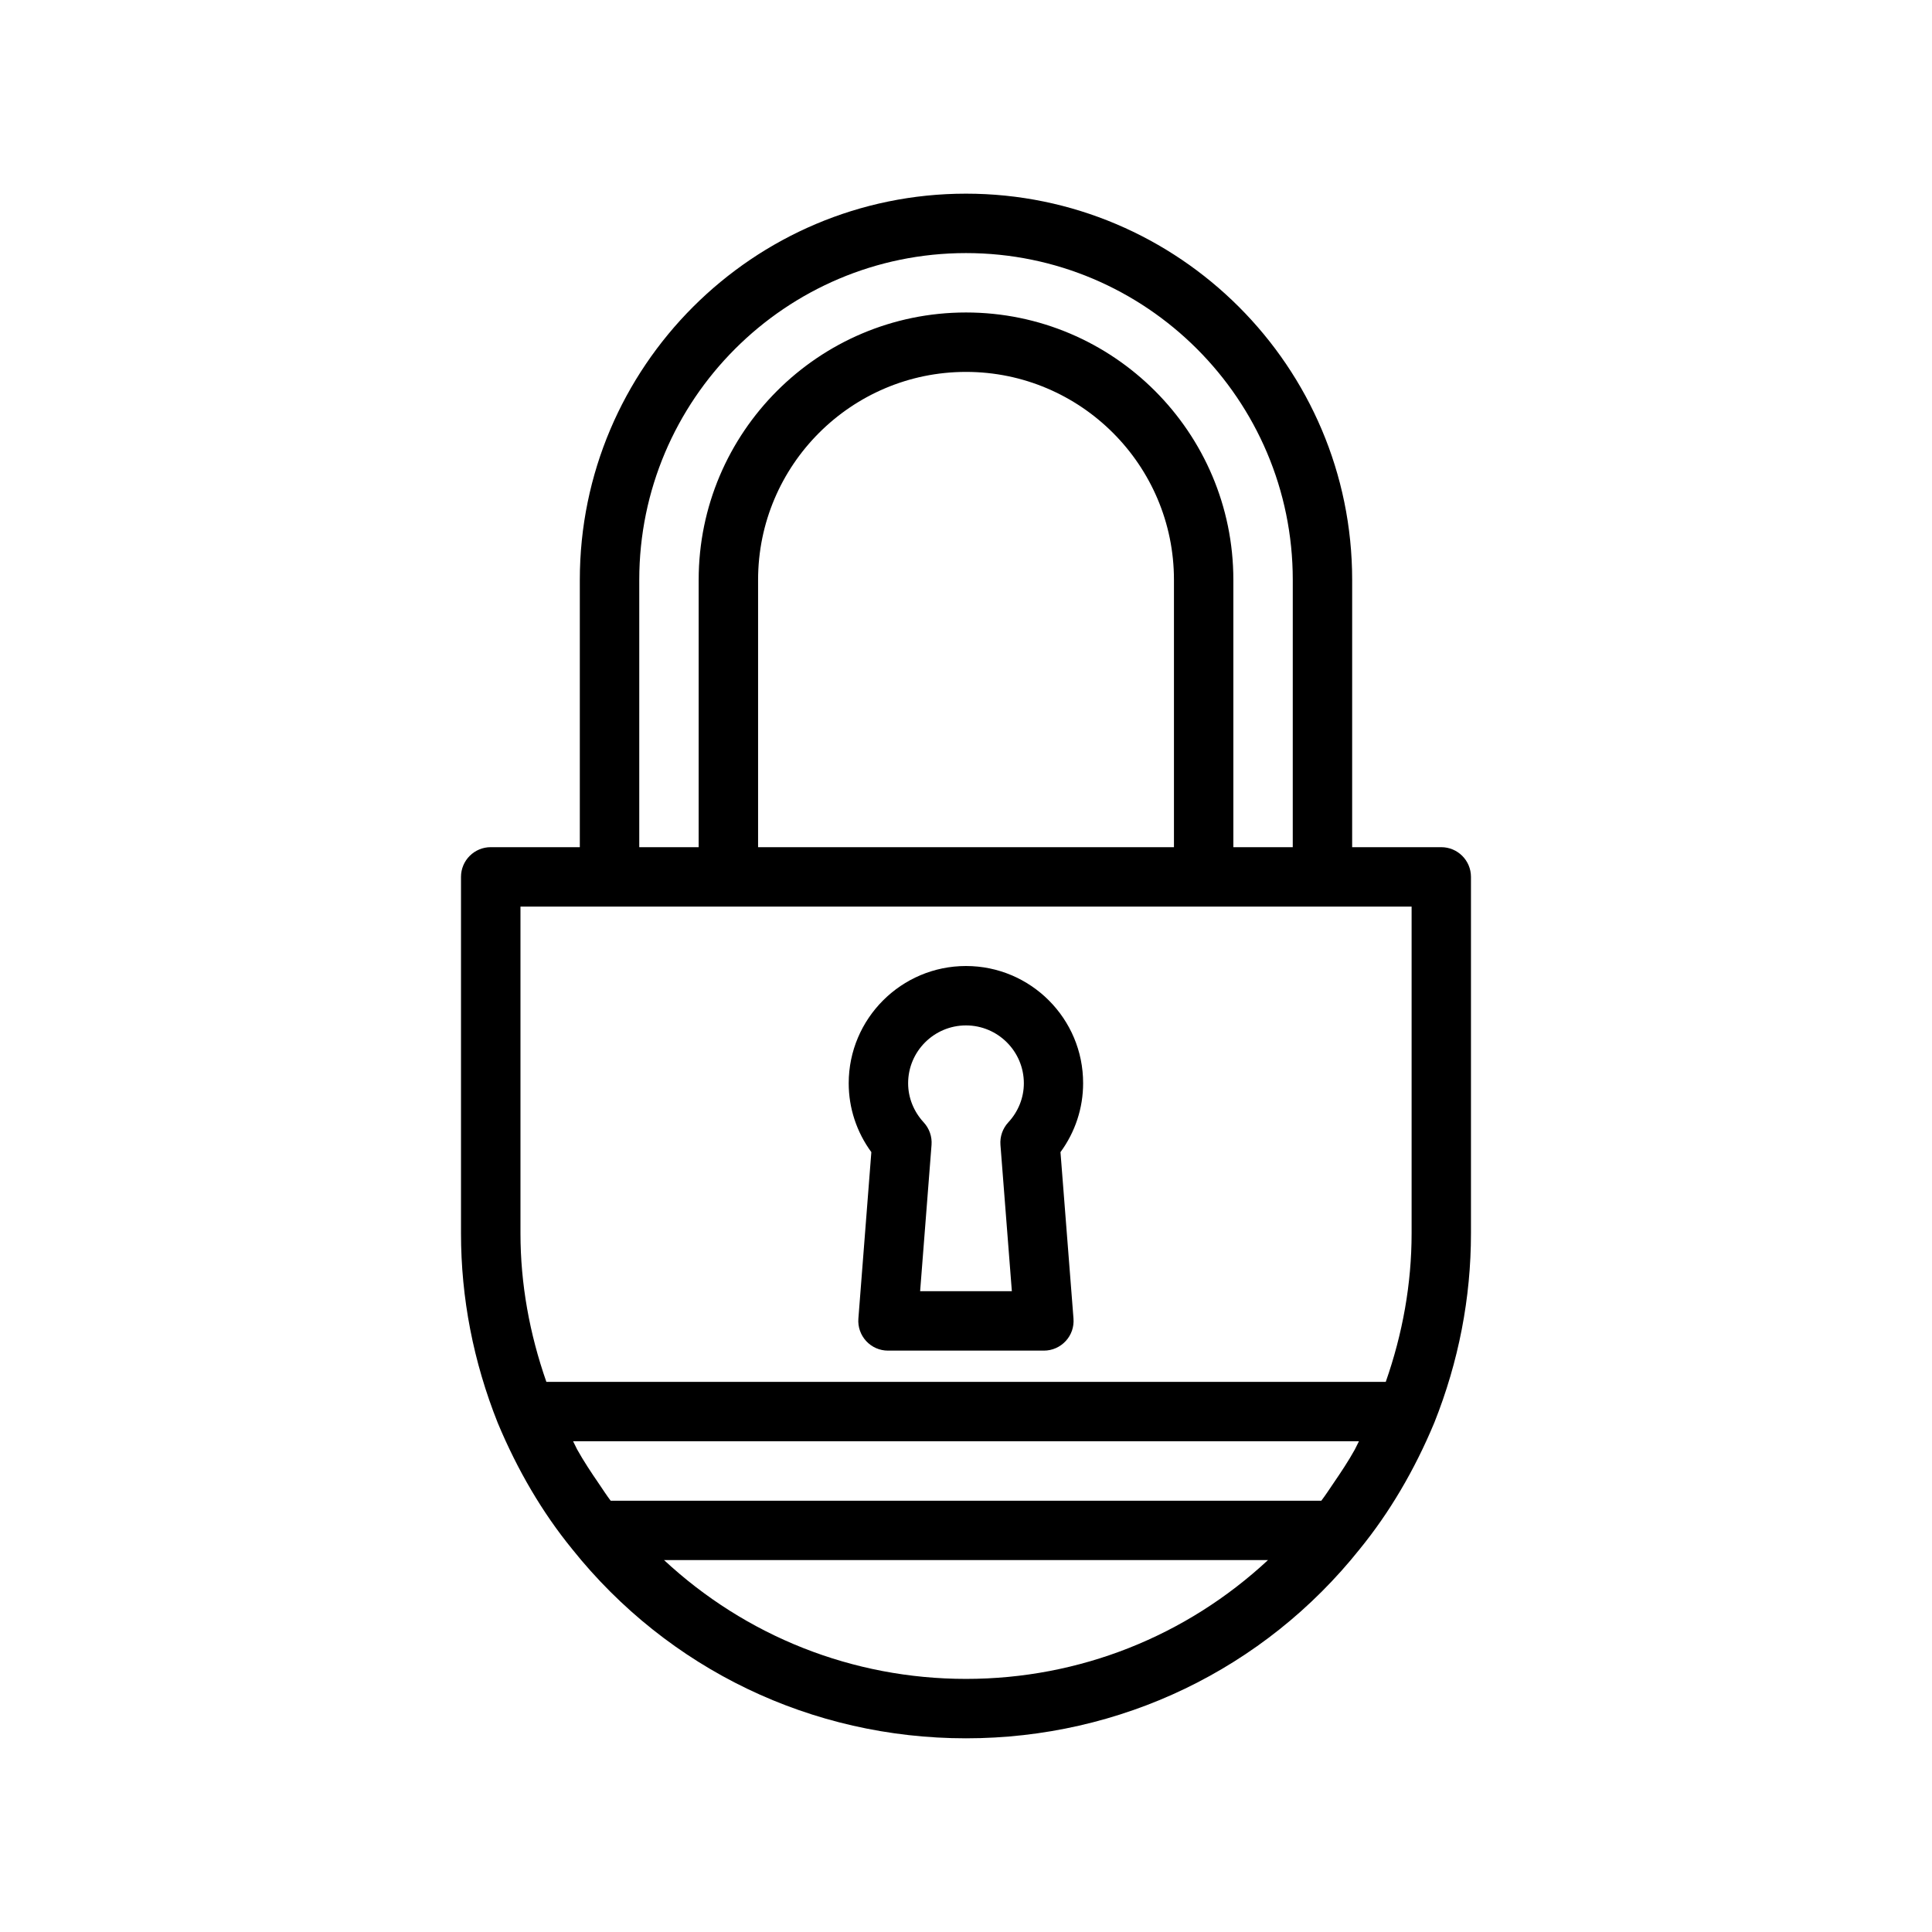
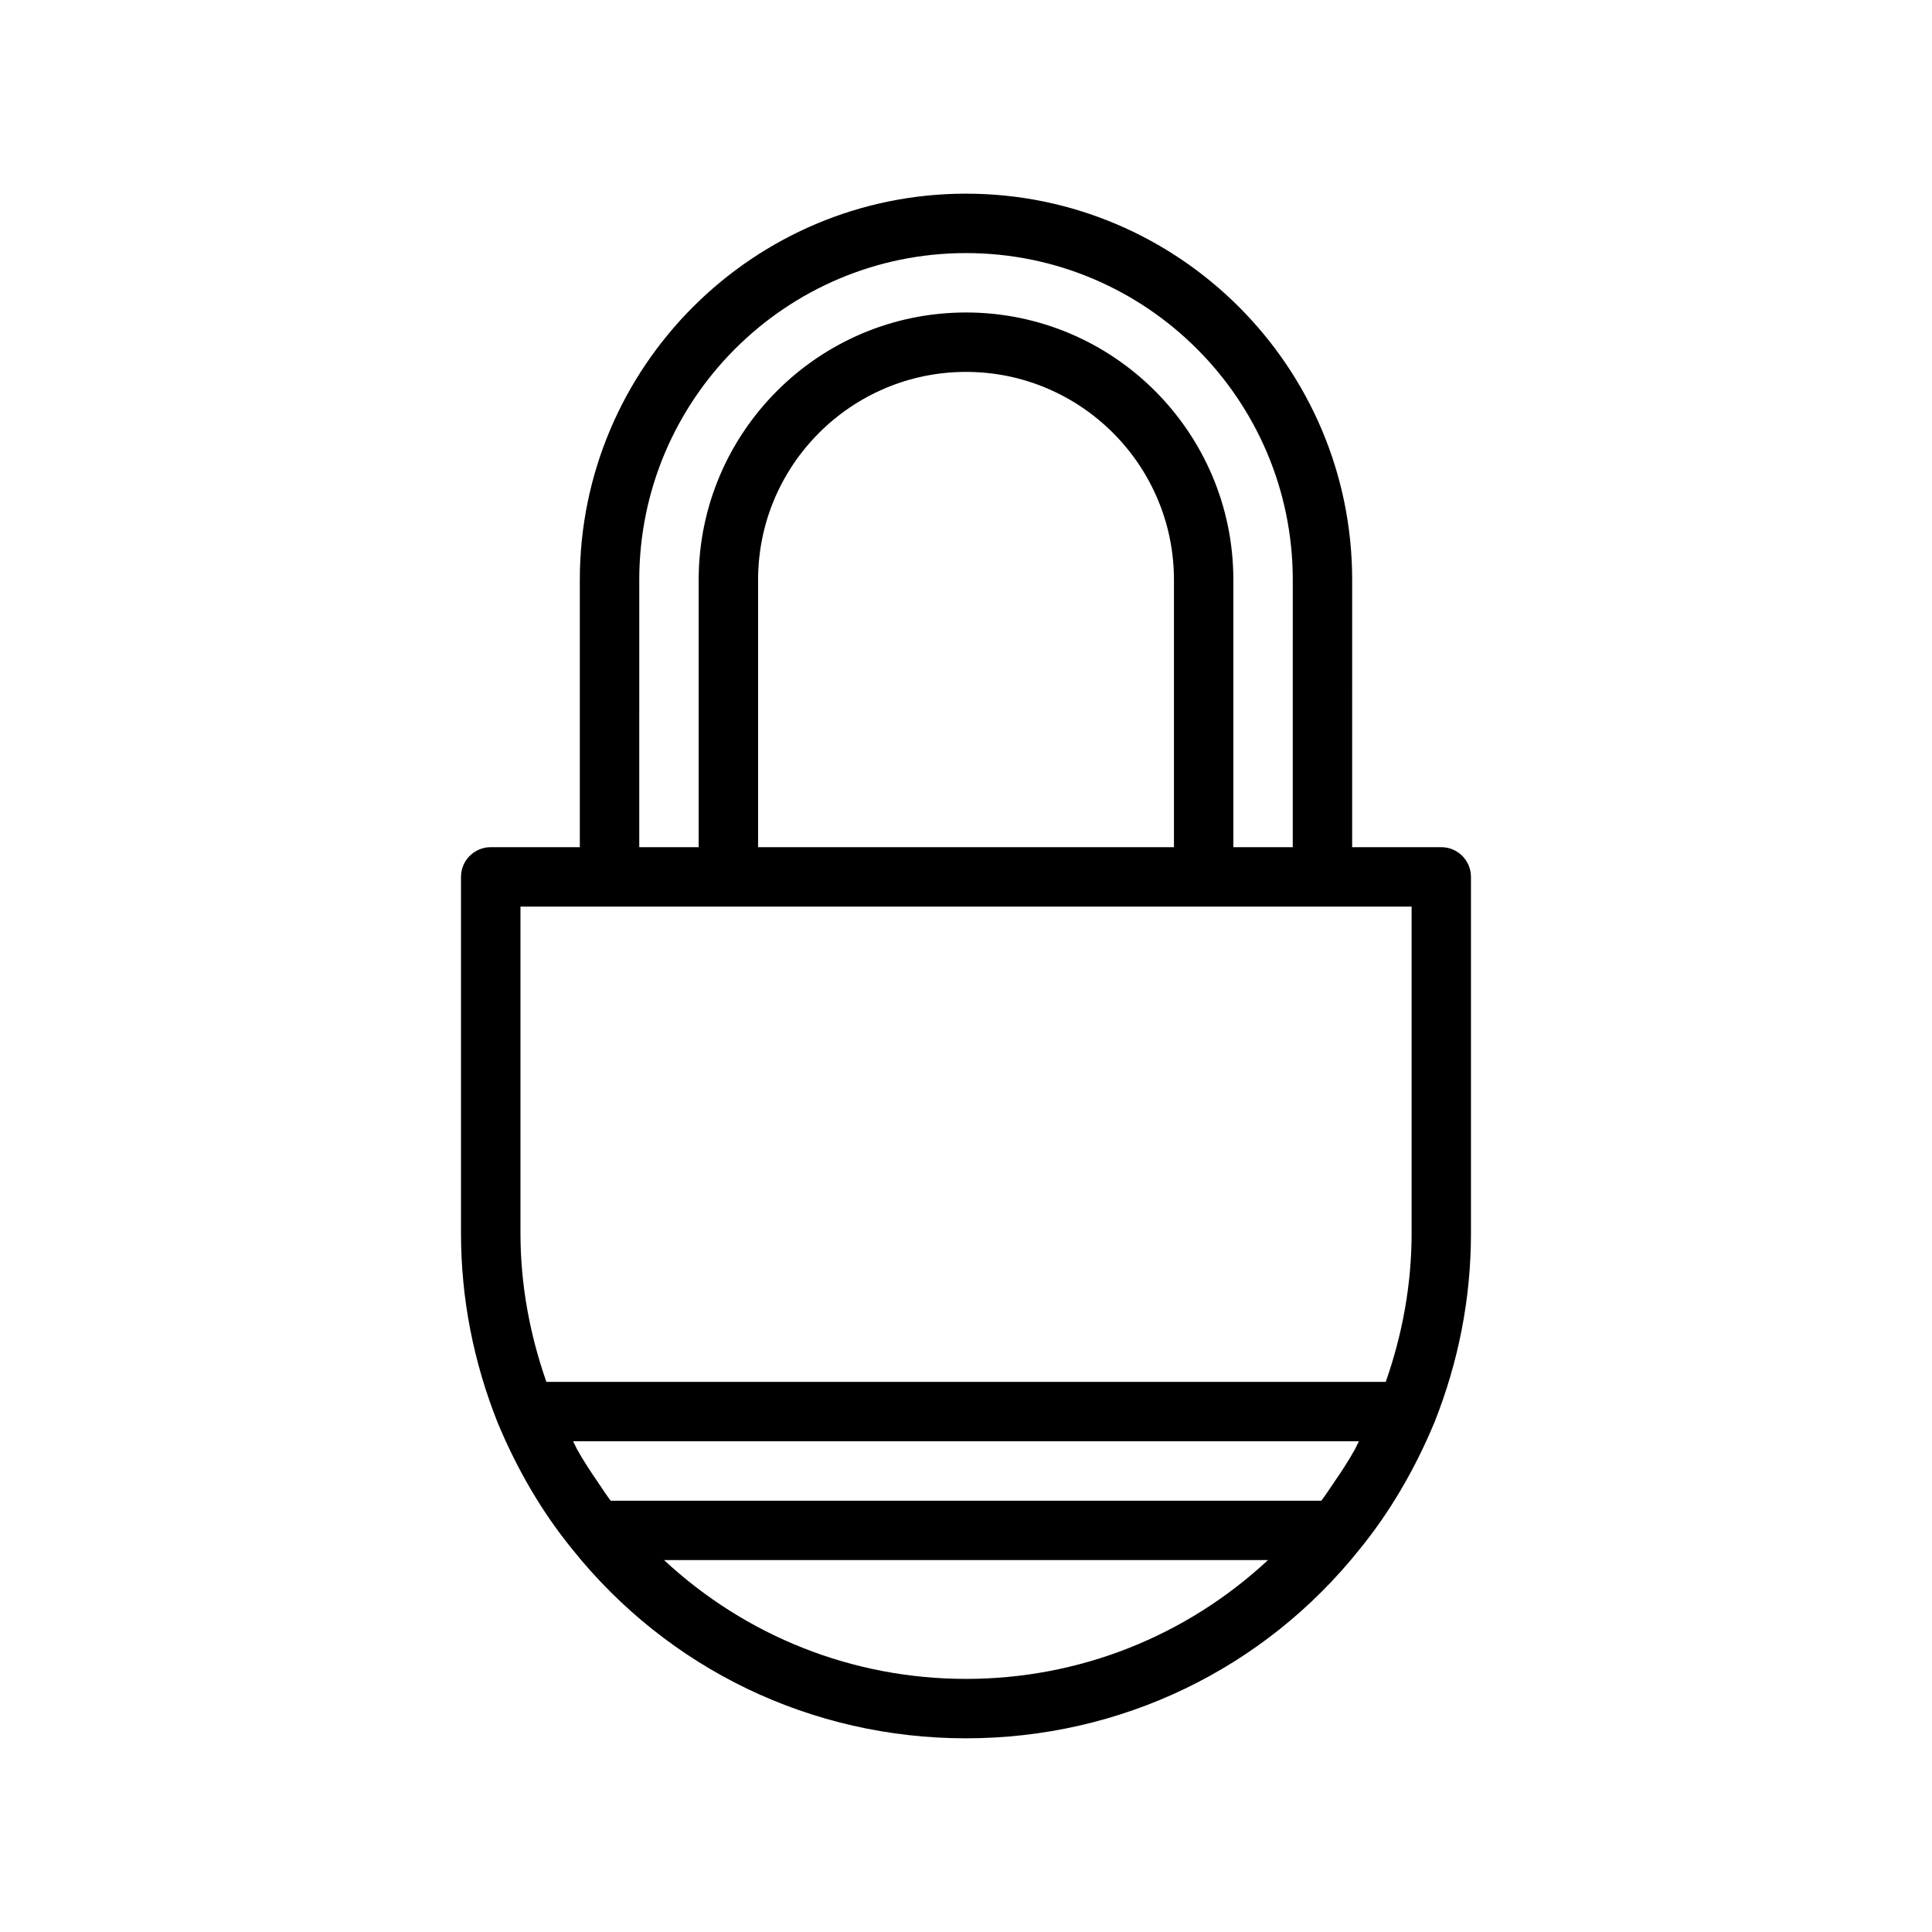
<svg xmlns="http://www.w3.org/2000/svg" fill="#000000" width="800px" height="800px" version="1.1" viewBox="144 144 512 512">
  <g>
-     <path d="m371.48 493.44c-0.172 2.188 0.582 4.344 2.062 5.953 1.496 1.621 3.59 2.535 5.777 2.535h41.328c2.188 0 4.281-0.914 5.777-2.535 1.496-1.605 2.234-3.762 2.062-5.953l-3.449-44.113c3.891-5.305 6-11.668 6-18.246 0.035-17.145-13.914-31.078-31.043-31.078s-31.078 13.934-31.078 31.078c0 6.582 2.109 12.941 6 18.246zm28.516-77.695c8.453 0 15.336 6.879 15.336 15.336 0 3.809-1.465 7.496-4.125 10.359-1.496 1.621-2.25 3.777-2.078 5.969l3.023 38.777h-24.309l3.023-38.777c0.172-2.188-0.582-4.344-2.078-5.969-2.66-2.883-4.125-6.566-4.125-10.359-0.004-8.457 6.875-15.336 15.332-15.336z" />
    <path d="m525.95 368.51h-23.617l0.004-70.848c0-56.43-45.91-102.34-102.34-102.34-56.43 0-102.34 45.91-102.34 102.34v70.848h-23.617c-4.344 0-7.871 3.527-7.871 7.871v94.465c0 17.113 3.258 33.977 9.746 50.254 5.227 12.531 11.855 23.789 19.68 33.379 0.016 0.016 0.031 0.031 0.047 0.062 25.457 31.848 63.48 50.129 104.35 50.129 40.902 0 78.957-18.293 104.34-50.129 7.871-9.652 14.516-20.906 19.742-33.441v-0.031c0.016-0.031 0.031-0.047 0.047-0.078 6.438-16.168 9.699-33.031 9.699-50.145v-94.465c0-4.348-3.527-7.871-7.875-7.871zm-212.54-70.848c0-47.754 38.84-86.594 86.594-86.594 47.75 0 86.594 38.84 86.594 86.594l-0.004 70.848h-15.742v-70.848c0-39.062-31.789-70.852-70.848-70.852-39.062 0-70.848 31.789-70.848 70.848l-0.004 70.852h-15.742zm141.7 70.848h-110.21v-70.848c0-30.387 24.719-55.105 55.105-55.105s55.105 24.719 55.105 55.105zm-173.18 15.742h236.16v86.594c0 13.414-2.394 26.641-6.848 39.359h-222.45c-4.469-12.785-6.863-25.977-6.863-39.359zm221.14 143.84c-1.762 3.18-3.731 6.109-5.715 9.02-1.055 1.543-2.078 3.133-3.195 4.598h-188.32c-1.086-1.418-2.062-2.961-3.086-4.457-2.031-2.961-4.031-5.953-5.84-9.195-0.363-0.691-0.676-1.43-1.039-2.109h208.26c-0.379 0.695-0.691 1.449-1.07 2.144zm-183.09 29.344h160.05c-21.617 20.105-49.895 31.488-80.027 31.488-30.121 0-58.379-11.367-80.027-31.488z" />
  </g>
</svg>